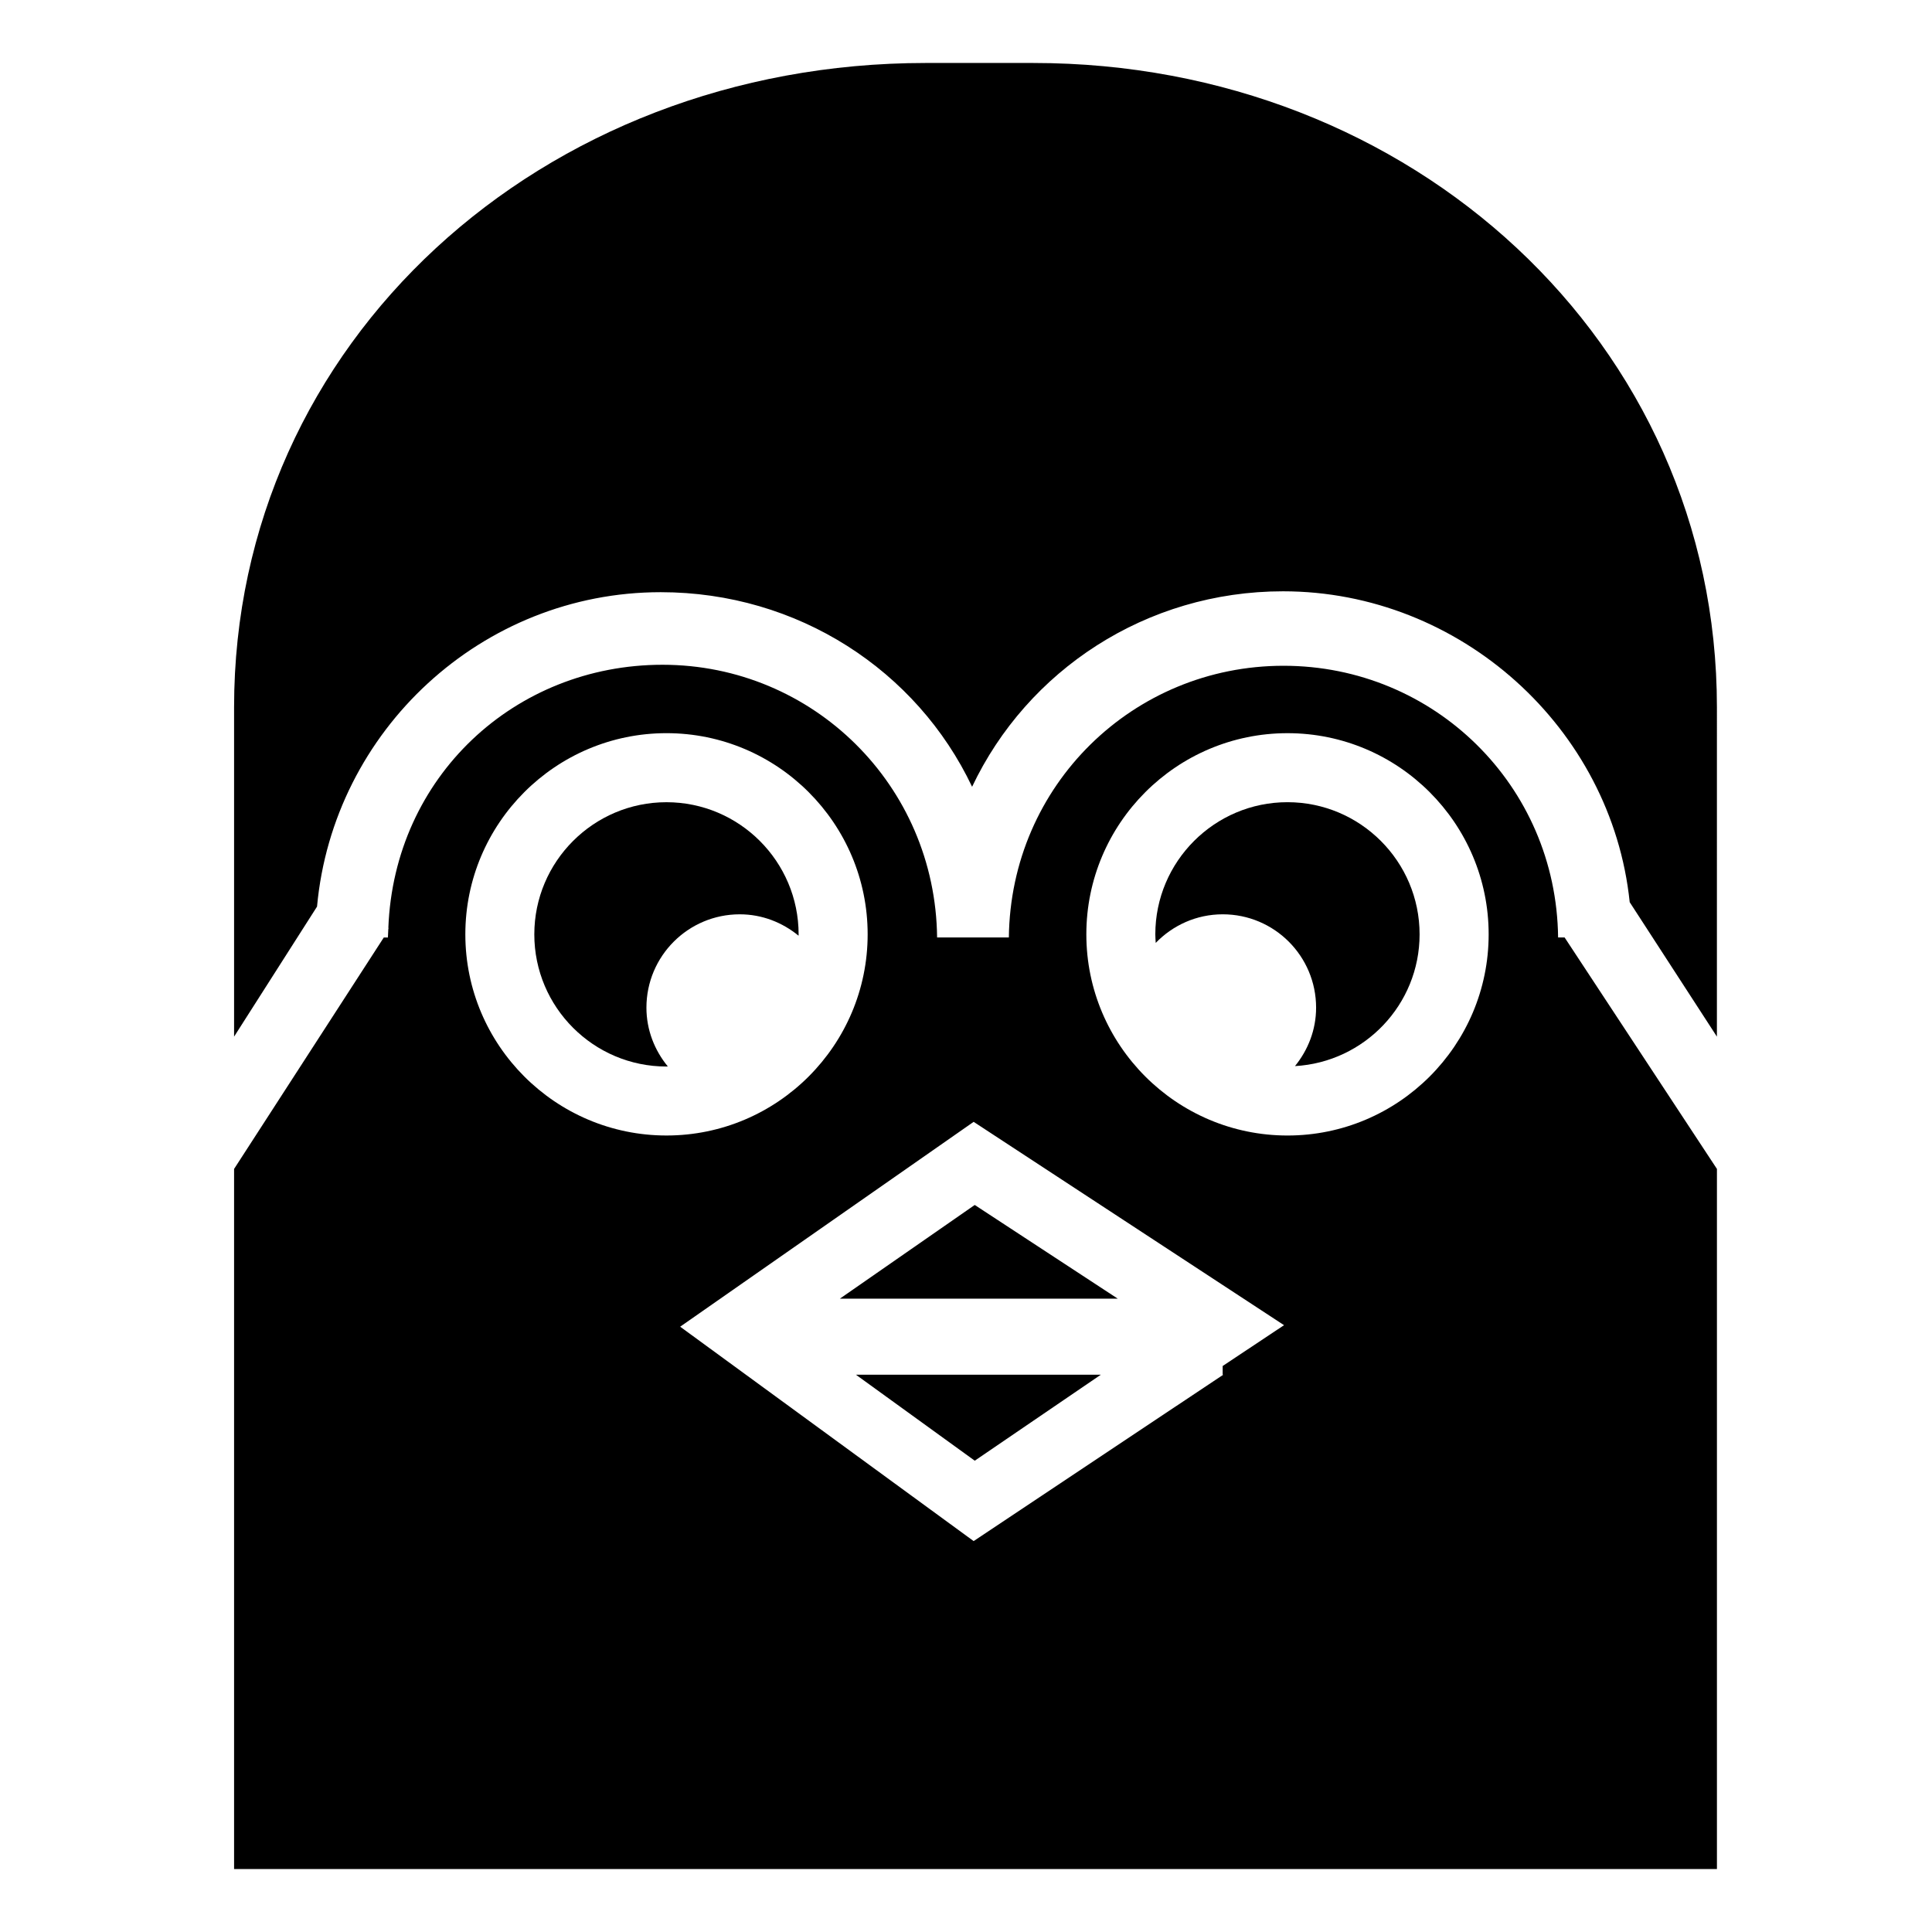
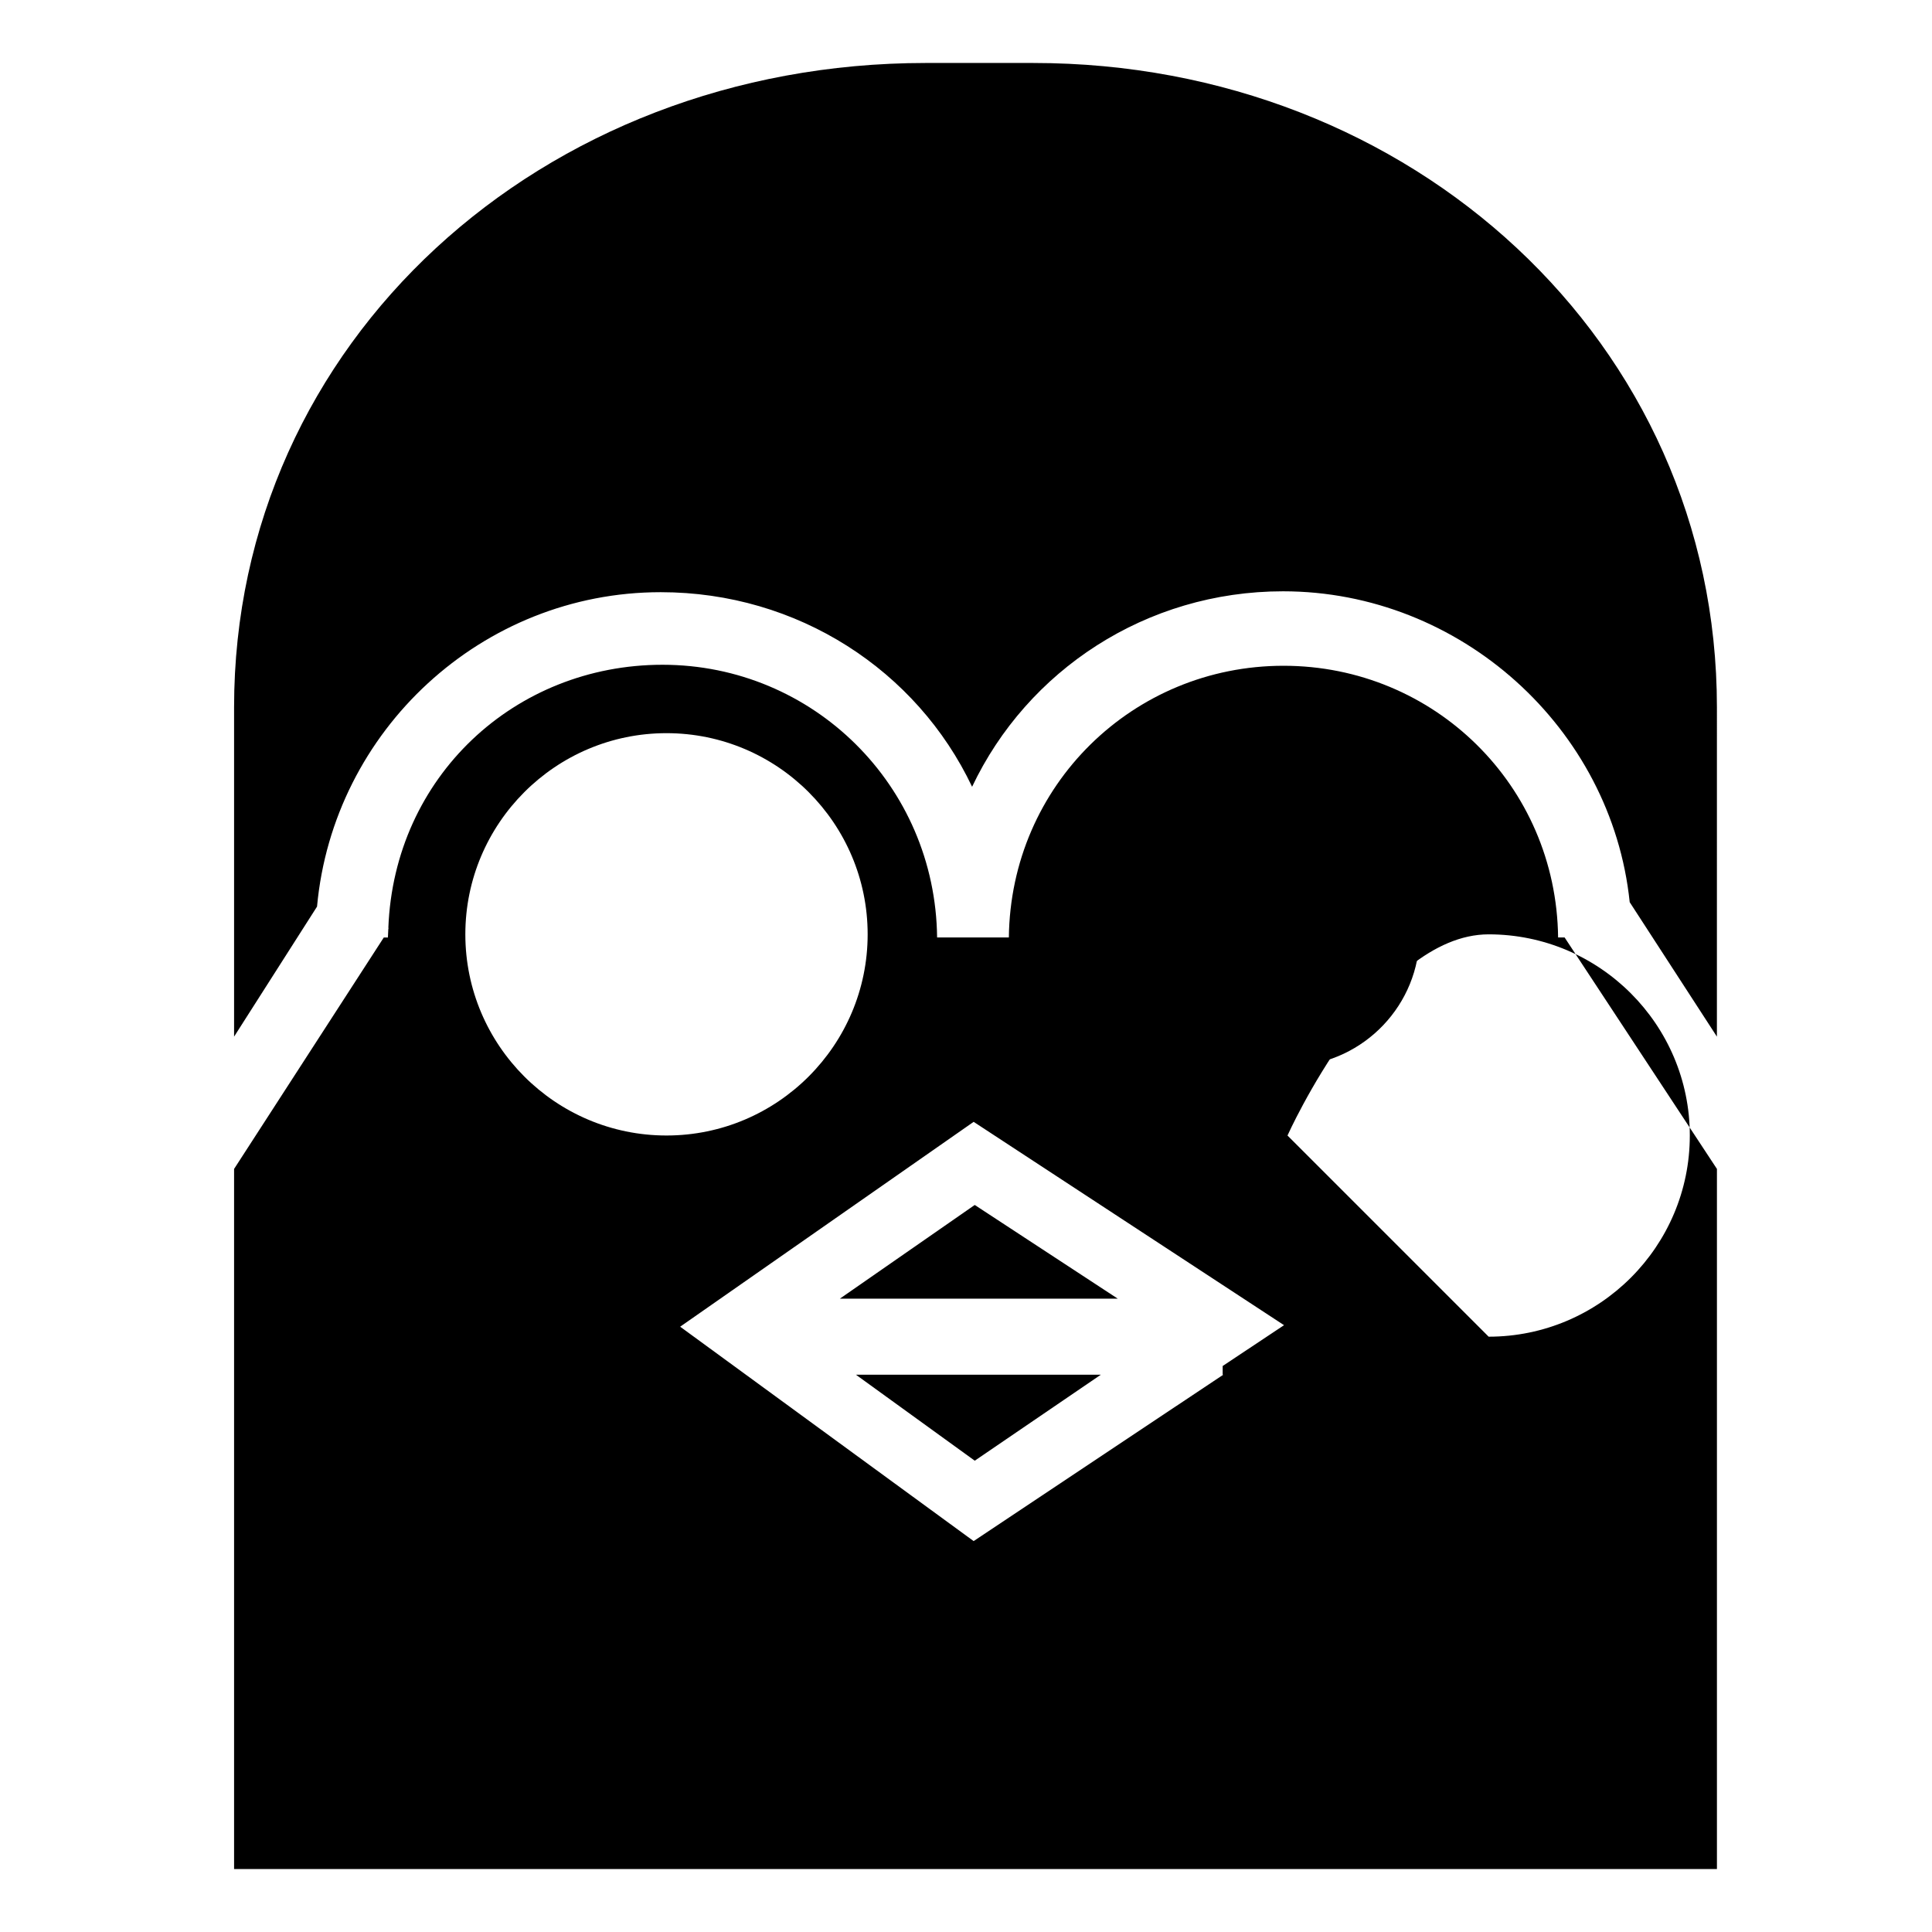
<svg xmlns="http://www.w3.org/2000/svg" fill="#000000" width="800px" height="800px" version="1.1" viewBox="144 144 512 512">
  <g>
-     <path d="m315.31 411.04c0-13.664 11.07-24.738 24.738-24.738 5.934 0 11.316 2.176 15.578 5.668 0-0.121 0.016-0.23 0.016-0.352 0-19.312-15.715-35.023-35.023-35.023-19.312 0-35.02 15.715-35.02 35.023 0 19.312 15.707 35.023 35.02 35.023 0.121 0 0.238-0.02 0.359-0.02-3.492-4.266-5.668-9.641-5.668-15.582z" />
    <path d="m402.32 531.1 33.41-22.785h-64.898z" />
    <path d="m440.22 488.16-37.906-24.832-35.742 24.832z" />
-     <path d="m558.64 392.44h-1.727c-0.449-40.305-32.898-72.004-72.77-72.004-39.883 0-72.336 31.699-72.785 72.004h-19.016c-0.441-40.305-32.898-72.27-72.773-72.27-39.176 0-71.129 29.691-72.656 69.754l0.066-0.031-0.074 0.348c-0.02 0.656-0.105 2.203-0.105 2.203h-1.09l-39.676 61.336v185.53h392.97v-185.53zm-291.32-0.832c0-29.398 23.91-53.312 53.305-53.312 29.398 0 53.312 23.914 53.312 53.312 0 29.391-23.914 53.312-53.312 53.312-29.398 0-53.305-23.914-53.305-53.312zm200.7 116.71h0.152l-66.148 44.086-77.773-56.816 77.777-54.289 82.258 53.887-16.266 10.816zm17.18-63.395c-29.398 0-53.309-23.914-53.309-53.312s23.91-53.312 53.309-53.312c29.398 0 53.309 23.914 53.309 53.312s-23.91 53.312-53.309 53.312z" />
+     <path d="m558.64 392.44h-1.727c-0.449-40.305-32.898-72.004-72.77-72.004-39.883 0-72.336 31.699-72.785 72.004h-19.016c-0.441-40.305-32.898-72.27-72.773-72.27-39.176 0-71.129 29.691-72.656 69.754l0.066-0.031-0.074 0.348c-0.02 0.656-0.105 2.203-0.105 2.203h-1.09l-39.676 61.336v185.53h392.97v-185.53zm-291.32-0.832c0-29.398 23.91-53.312 53.305-53.312 29.398 0 53.312 23.914 53.312 53.312 0 29.391-23.914 53.312-53.312 53.312-29.398 0-53.305-23.914-53.305-53.312zm200.7 116.71h0.152l-66.148 44.086-77.773-56.816 77.777-54.289 82.258 53.887-16.266 10.816zm17.18-63.395s23.91-53.312 53.309-53.312c29.398 0 53.309 23.914 53.309 53.312s-23.91 53.312-53.309 53.312z" />
    <path d="m485.19 356.59c-19.312 0-35.02 15.715-35.02 35.023 0 0.766 0.066 1.512 0.109 2.266 4.5-4.656 10.777-7.578 17.758-7.578 13.668 0 24.742 11.074 24.742 24.738 0 5.898-2.152 11.238-5.594 15.488 18.379-1.039 33.02-16.277 33.02-34.914 0.004-19.312-15.703-35.023-35.016-35.023z" />
    <path d="m417.89 160.69h-28.566c-101.75 0-183.29 73.926-183.29 170.76v87.27l21.984-34.465c4.277-46.688 43.691-83.32 91.078-83.32 36.328 0 67.898 20.738 82.52 51.566 14.617-30.832 46.078-51.801 82.402-51.801 46.996 0 87.078 36.23 91.871 82.387l23.109 35.629 0.004-87.266c0.004-96.832-80.98-170.76-181.11-170.76z" />
  </g>
</svg>